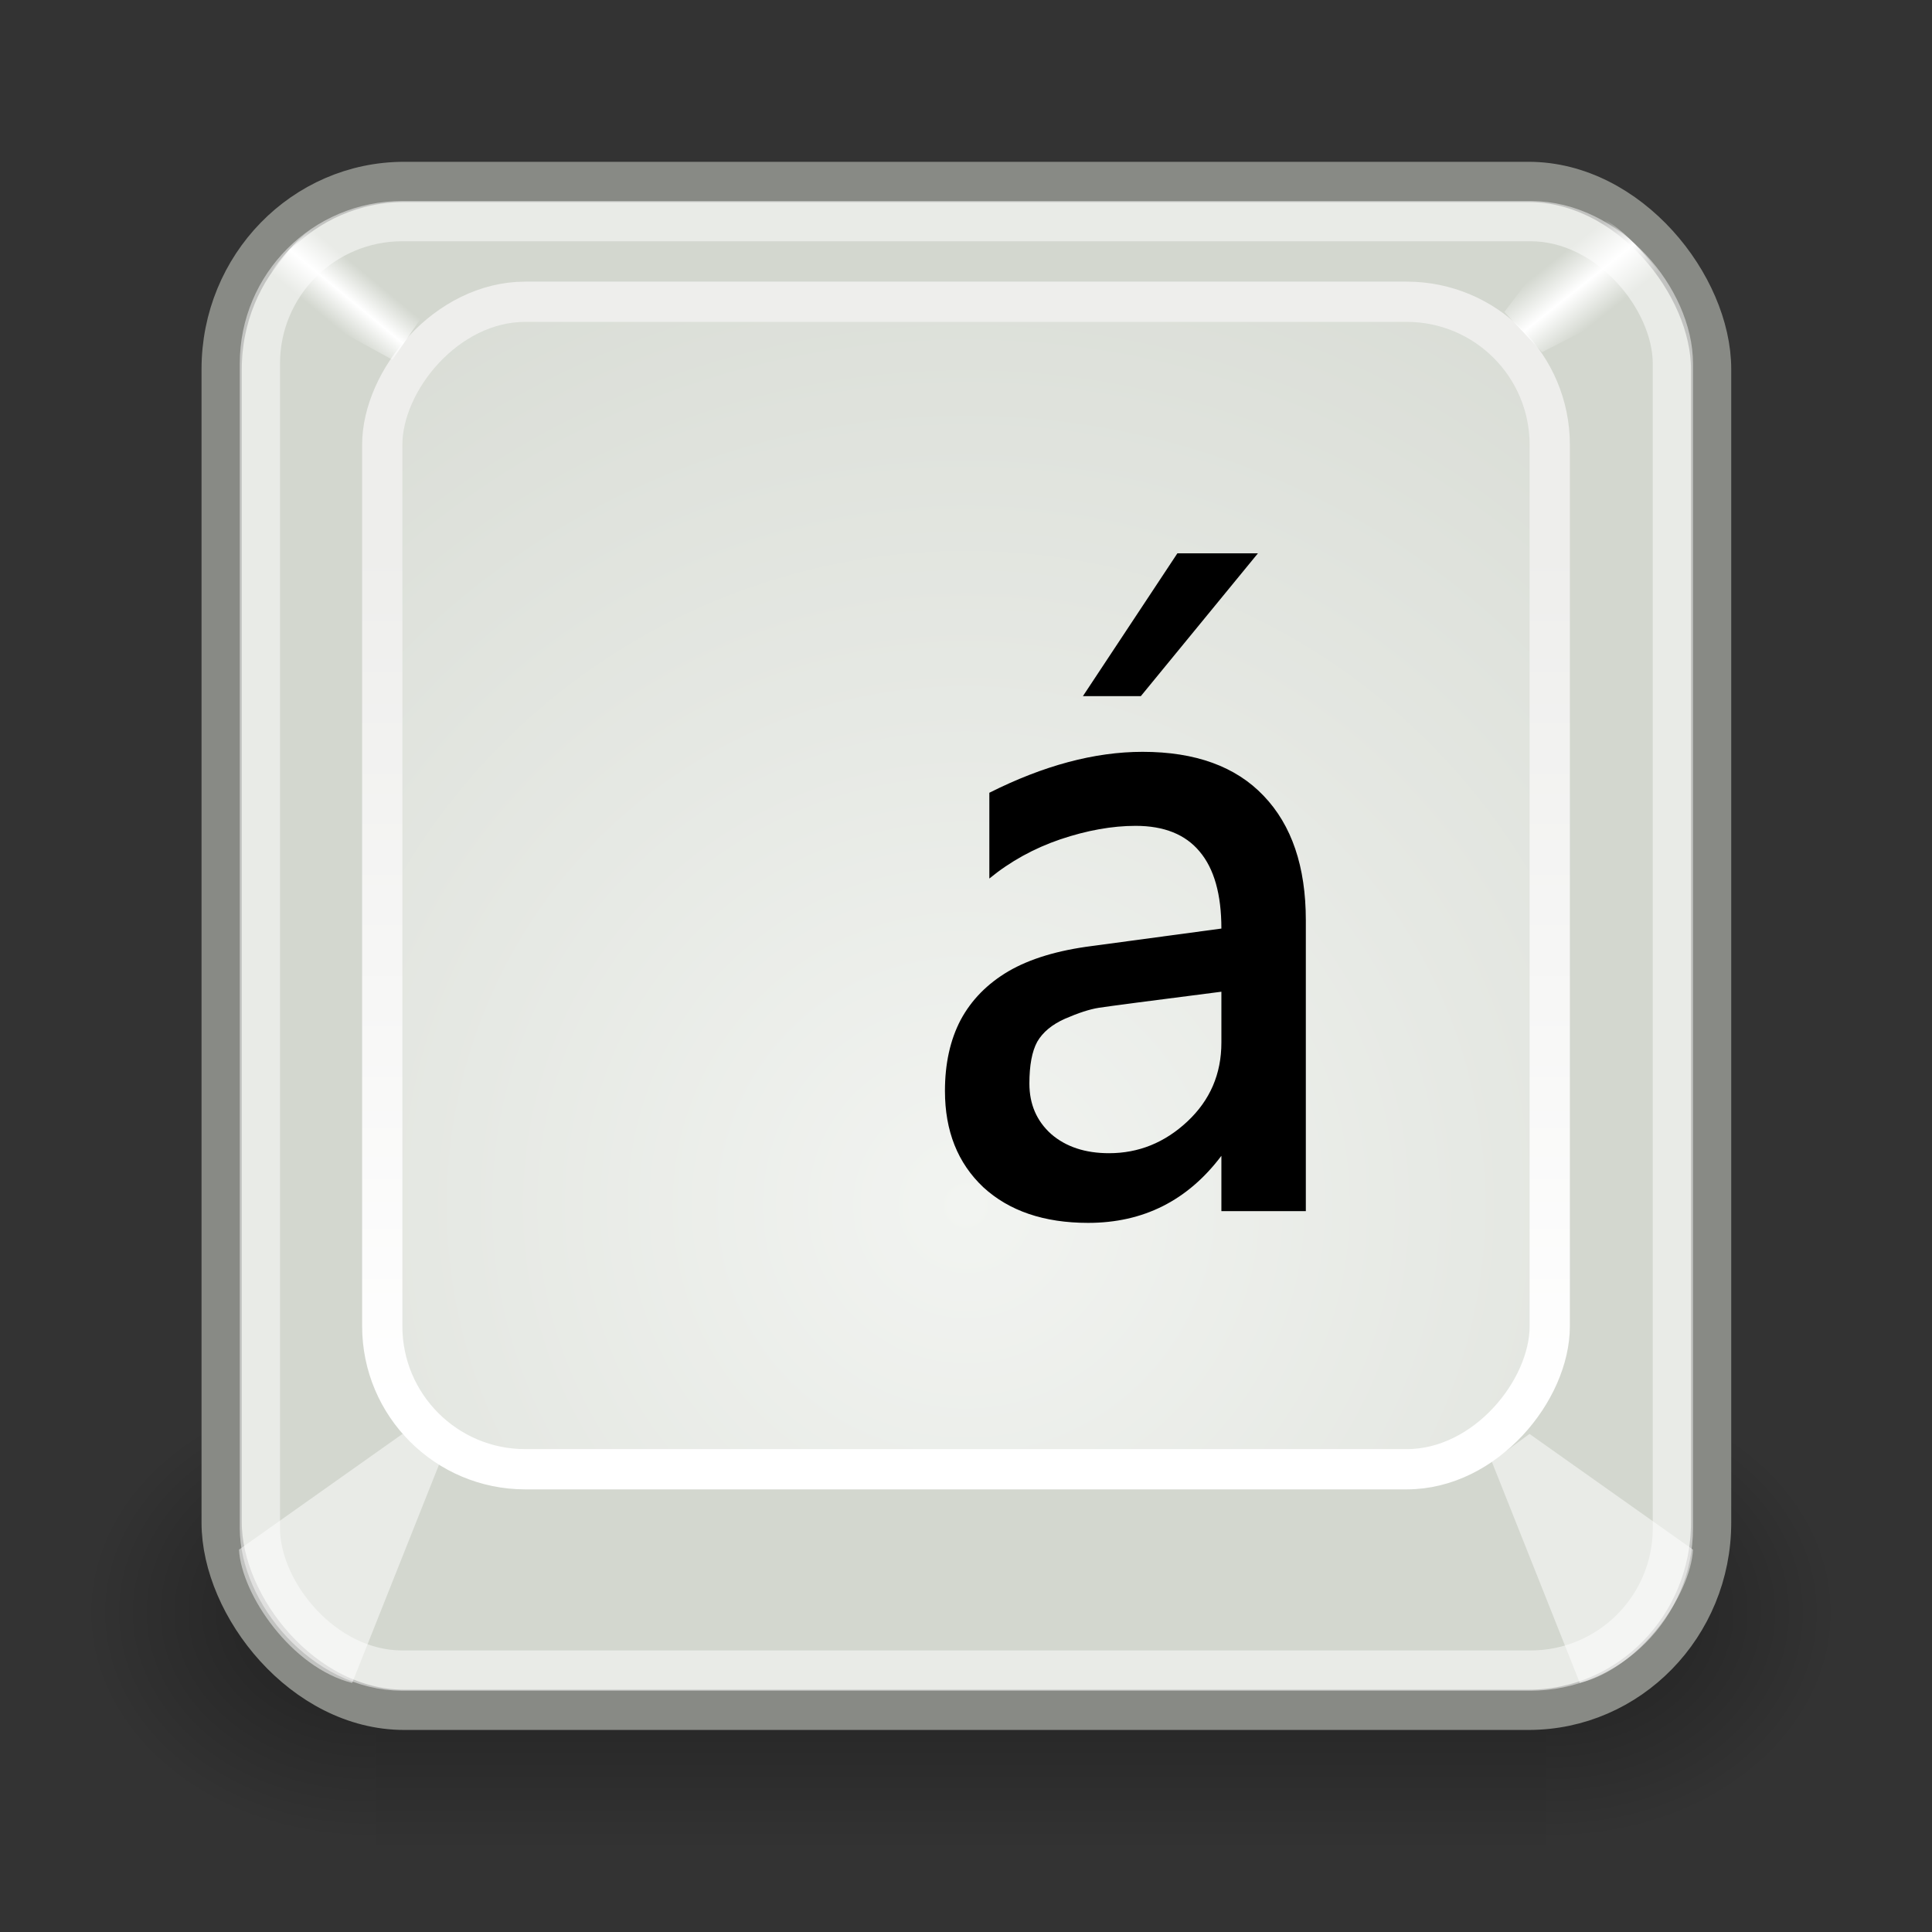
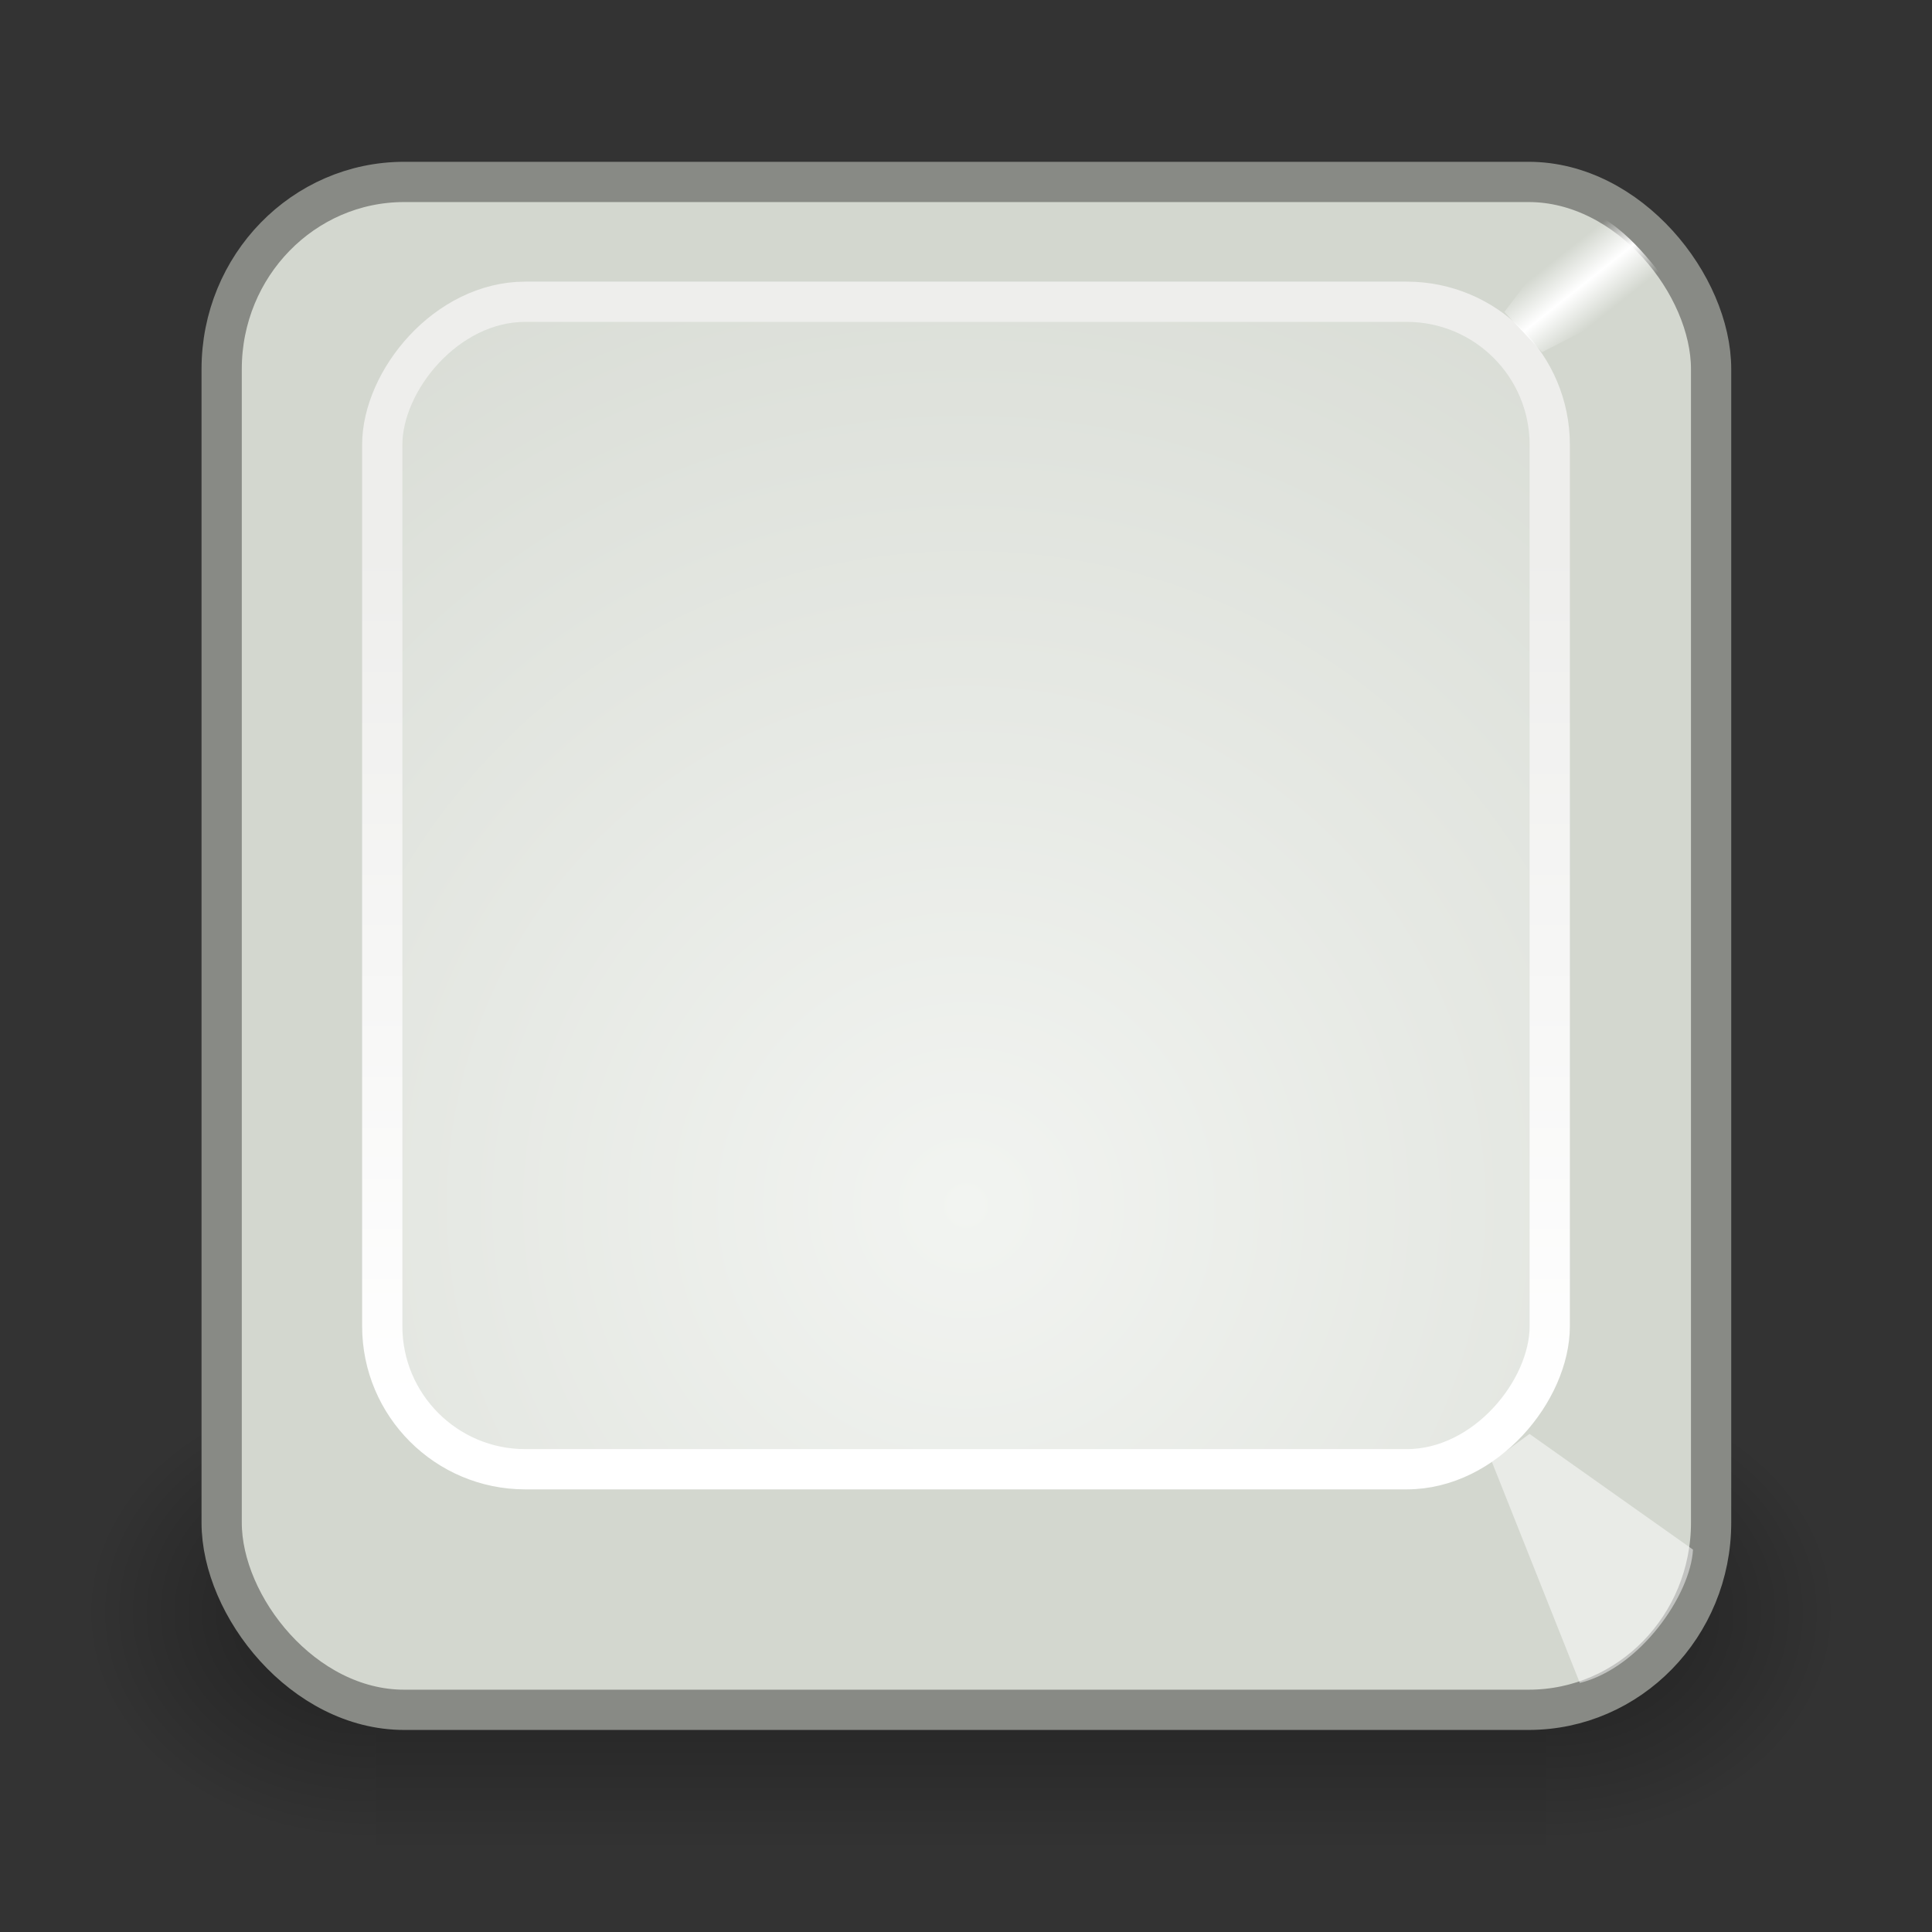
<svg xmlns="http://www.w3.org/2000/svg" xmlns:ns1="http://www.inkscape.org/namespaces/inkscape" xmlns:ns2="http://sodipodi.sourceforge.net/DTD/sodipodi-0.dtd" xmlns:xlink="http://www.w3.org/1999/xlink" ns1:export-ydpi="90.000000" ns1:export-xdpi="90.000000" ns1:export-filename="/home/jimmac/Desktop/wi-fi.png" width="48px" height="48px" id="svg11300" ns2:version="0.32" ns1:version="0.46" ns2:docbase="/home/jimmac/src/cvs/tango-icon-theme/scalable/apps" ns2:docname="accessories-character-map.svg" ns1:output_extension="org.inkscape.output.svg.inkscape">
  <rect width="100%" height="100%" fill="#333333" stroke="none" />
  <defs id="defs3">
    <ns1:perspective ns2:type="inkscape:persp3d" ns1:vp_x="0 : 24 : 1" ns1:vp_y="0 : 1000 : 0" ns1:vp_z="48 : 24 : 1" ns1:persp3d-origin="24 : 16 : 1" id="perspective47" />
    <radialGradient ns1:collect="always" xlink:href="#linearGradient5060" id="radialGradient6719" gradientUnits="userSpaceOnUse" gradientTransform="matrix(-2.774,0,0,1.97,112.762,-872.885)" cx="605.714" cy="486.648" fx="605.714" fy="486.648" r="117.143" />
    <linearGradient ns1:collect="always" id="linearGradient5060">
      <stop style="stop-color:black;stop-opacity:1;" offset="0" id="stop5062" />
      <stop style="stop-color:black;stop-opacity:0;" offset="1" id="stop5064" />
    </linearGradient>
    <radialGradient ns1:collect="always" xlink:href="#linearGradient5060" id="radialGradient6717" gradientUnits="userSpaceOnUse" gradientTransform="matrix(2.774,0,0,1.97,-1891.633,-872.885)" cx="605.714" cy="486.648" fx="605.714" fy="486.648" r="117.143" />
    <linearGradient id="linearGradient5048">
      <stop style="stop-color:black;stop-opacity:0;" offset="0" id="stop5050" />
      <stop id="stop5056" offset="0.5" style="stop-color:black;stop-opacity:1;" />
      <stop style="stop-color:black;stop-opacity:0;" offset="1" id="stop5052" />
    </linearGradient>
    <linearGradient ns1:collect="always" xlink:href="#linearGradient5048" id="linearGradient6715" gradientUnits="userSpaceOnUse" gradientTransform="matrix(2.774,0,0,1.97,-1892.179,-872.885)" x1="302.857" y1="366.648" x2="302.857" y2="609.505" />
    <linearGradient id="linearGradient4750">
      <stop style="stop-color:#ffffff;stop-opacity:0;" offset="0" id="stop4752" />
      <stop id="stop4758" offset="0.5" style="stop-color:#ffffff;stop-opacity:1;" />
      <stop style="stop-color:#ffffff;stop-opacity:0;" offset="1" id="stop4754" />
    </linearGradient>
    <linearGradient id="linearGradient4728">
      <stop style="stop-color:#eeeeec;stop-opacity:1;" offset="0" id="stop4730" />
      <stop style="stop-color:#ffffff;stop-opacity:1;" offset="1" id="stop4732" />
    </linearGradient>
    <linearGradient ns1:collect="always" id="linearGradient4720">
      <stop style="stop-color:#000000;stop-opacity:1;" offset="0" id="stop4722" />
      <stop style="stop-color:#000000;stop-opacity:0;" offset="1" id="stop4724" />
    </linearGradient>
    <linearGradient id="linearGradient4710">
      <stop style="stop-color:#f2f4f1;stop-opacity:1;" offset="0" id="stop4712" />
      <stop style="stop-color:#d3d7cf;stop-opacity:1;" offset="1" id="stop4714" />
    </linearGradient>
    <radialGradient ns1:collect="always" xlink:href="#linearGradient4710" id="radialGradient4716" cx="24.5" cy="29.5" fx="24.5" fy="29.5" r="15.095" gradientUnits="userSpaceOnUse" gradientTransform="matrix(2.154,-4.677245e-16,4.677245e-16,2.154,-76.776,-33.597)" />
    <radialGradient ns1:collect="always" xlink:href="#linearGradient4720" id="radialGradient4726" cx="24.25" cy="39.812" fx="24.25" fy="39.812" r="17.375" gradientTransform="matrix(1,0,0,0.399,0,23.916)" gradientUnits="userSpaceOnUse" />
    <linearGradient ns1:collect="always" xlink:href="#linearGradient4728" id="linearGradient4734" x1="24.095" y1="12.595" x2="24.095" y2="34.095" gradientUnits="userSpaceOnUse" gradientTransform="matrix(0.994,0,0,0.994,-47.943,1.038)" />
    <linearGradient ns1:collect="always" xlink:href="#linearGradient4750" id="linearGradient4756" x1="8.117" y1="7.933" x2="9.067" y2="6.784" gradientUnits="userSpaceOnUse" />
    <linearGradient ns1:collect="always" xlink:href="#linearGradient4750" id="linearGradient4760" gradientUnits="userSpaceOnUse" x1="38.293" y1="6.717" x2="39.438" y2="8.162" />
  </defs>
  <ns2:namedview stroke="#eeeeec" fill="#d3d7cf" id="base" pagecolor="#ffffff" bordercolor="#666666" borderopacity="0.255" ns1:pageopacity="0.0" ns1:pageshadow="2" ns1:zoom="1" ns1:cx="-135.31929" ns1:cy="5.8673624" ns1:current-layer="layer1" showgrid="false" ns1:grid-bbox="true" ns1:document-units="px" ns1:showpageshadow="false" ns1:window-width="872" ns1:window-height="688" ns1:window-x="313" ns1:window-y="160" />
  <g id="layer1" ns1:label="Layer 1" ns1:groupmode="layer">
    <g transform="matrix(2.171308e-2,0,0,2.452593e-2,43.187,37.955)" id="g6707">
      <rect style="opacity:0.402;color:black;fill:url(#linearGradient6715);fill-opacity:1;fill-rule:nonzero;stroke:none;stroke-width:1;stroke-linecap:round;stroke-linejoin:miter;marker:none;marker-start:none;marker-mid:none;marker-end:none;stroke-miterlimit:4;stroke-dasharray:none;stroke-dashoffset:0;stroke-opacity:1;visibility:visible;display:inline;overflow:visible" id="rect6709" width="1339.633" height="478.357" x="-1559.252" y="-150.697" />
      <path style="opacity:0.402;color:black;fill:url(#radialGradient6717);fill-opacity:1;fill-rule:nonzero;stroke:none;stroke-width:1;stroke-linecap:round;stroke-linejoin:miter;marker:none;marker-start:none;marker-mid:none;marker-end:none;stroke-miterlimit:4;stroke-dasharray:none;stroke-dashoffset:0;stroke-opacity:1;visibility:visible;display:inline;overflow:visible" d="M -219.619,-150.68 C -219.619,-150.68 -219.619,327.65 -219.619,327.65 C -76.745,328.551 125.781,220.481 125.781,88.454 C 125.781,-43.572 -33.655,-150.68 -219.619,-150.68 z " id="path6711" ns2:nodetypes="cccc" />
      <path ns2:nodetypes="cccc" id="path6713" d="M -1559.252,-150.68 C -1559.252,-150.68 -1559.252,327.65 -1559.252,327.65 C -1702.127,328.551 -1904.652,220.481 -1904.652,88.454 C -1904.652,-43.572 -1745.216,-150.68 -1559.252,-150.68 z " style="opacity:0.402;color:black;fill:url(#radialGradient6719);fill-opacity:1;fill-rule:nonzero;stroke:none;stroke-width:1;stroke-linecap:round;stroke-linejoin:miter;marker:none;marker-start:none;marker-mid:none;marker-end:none;stroke-miterlimit:4;stroke-dasharray:none;stroke-dashoffset:0;stroke-opacity:1;visibility:visible;display:inline;overflow:visible" />
    </g>
    <rect style="opacity:1;color:#000000;fill:#d3d7cf;fill-opacity:1;fill-rule:nonzero;stroke:#888a85;stroke-width:1;stroke-linecap:butt;stroke-linejoin:miter;marker:none;marker-start:none;marker-mid:none;marker-end:none;stroke-miterlimit:4;stroke-dasharray:none;stroke-dashoffset:0;stroke-opacity:1;visibility:visible;display:block;overflow:visible" id="rect2960" width="37.005" height="37.96" x="5.507" y="4.52" ns1:r_cx="true" ns1:r_cy="true" rx="4.534" ry="4.651" />
    <rect ry="3.554" rx="3.554" ns1:r_cy="true" ns1:r_cx="true" y="7.497" x="-38.503" height="29.006" width="29.006" id="rect3835" style="opacity:1;color:#000000;fill:url(#radialGradient4716);fill-opacity:1;fill-rule:nonzero;stroke:url(#linearGradient4734);stroke-width:1;stroke-linecap:butt;stroke-linejoin:miter;marker:none;marker-start:none;marker-mid:none;marker-end:none;stroke-miterlimit:4;stroke-dasharray:none;stroke-dashoffset:0;stroke-opacity:1;visibility:visible;display:block;overflow:visible" transform="scale(-1,1)" />
-     <path style="font-size:22.151px;font-style:normal;font-variant:normal;font-weight:normal;font-stretch:normal;line-height:100%;writing-mode:lr-tb;text-anchor:start;fill:#000000;fill-opacity:1;stroke:none;stroke-width:1px;stroke-linecap:butt;stroke-linejoin:miter;stroke-opacity:1;font-family:Segoe" d="M 32.443,30.09 L 30.345,30.09 L 30.345,28.716 C 29.508,29.827 28.405,30.382 27.035,30.382 C 25.939,30.382 25.07,30.086 24.428,29.495 C 23.794,28.896 23.477,28.1 23.477,27.105 C 23.477,26.427 23.606,25.839 23.866,25.342 C 24.133,24.844 24.529,24.44 25.056,24.13 C 25.589,23.82 26.281,23.611 27.132,23.503 L 30.345,23.07 C 30.345,22.219 30.164,21.581 29.804,21.156 C 29.451,20.731 28.921,20.518 28.214,20.518 C 27.63,20.518 27.006,20.63 26.343,20.853 C 25.687,21.077 25.099,21.401 24.58,21.827 L 24.58,19.696 C 25.928,19.018 27.197,18.679 28.387,18.679 C 29.699,18.679 30.702,19.043 31.394,19.771 C 32.093,20.5 32.443,21.531 32.443,22.865 L 32.443,30.09 M 30.345,25.904 L 30.345,24.639 C 28.542,24.869 27.525,25.003 27.295,25.039 C 27.071,25.075 26.793,25.165 26.462,25.309 C 26.137,25.453 25.907,25.645 25.77,25.882 C 25.64,26.12 25.575,26.467 25.575,26.921 C 25.575,27.433 25.755,27.851 26.116,28.175 C 26.483,28.493 26.963,28.651 27.554,28.651 C 28.29,28.651 28.939,28.388 29.501,27.862 C 30.063,27.335 30.345,26.683 30.345,25.904 M 31.253,13.747 L 28.344,17.295 L 26.905,17.295 L 29.252,13.747 L 31.253,13.747" id="text4736" />
-     <rect ry="3.538" rx="3.538" ns1:r_cy="true" ns1:r_cx="true" y="5.494" x="6.457" height="36.011" width="35.105" id="rect4740" style="opacity:0.489;color:#000000;fill:none;fill-opacity:1;fill-rule:nonzero;stroke:#ffffff;stroke-width:1;stroke-linecap:butt;stroke-linejoin:miter;marker:none;marker-start:none;marker-mid:none;marker-end:none;stroke-miterlimit:4;stroke-dasharray:none;stroke-dashoffset:0;stroke-opacity:1;visibility:visible;display:block;overflow:visible" />
-     <path style="opacity:0.489;color:#000000;fill:#ffffff;fill-opacity:1;fill-rule:nonzero;stroke:none;stroke-width:1;stroke-linecap:butt;stroke-linejoin:miter;marker:none;marker-start:none;marker-mid:none;marker-end:none;stroke-miterlimit:4;stroke-dasharray:none;stroke-dashoffset:0;stroke-opacity:1;visibility:visible;display:block;overflow:visible" d="M 5.938,38.5 C 6,39.625 7.25,41.438 8.75,41.812 L 10.938,36.312 L 10,35.625 L 5.938,38.5 z " id="path4742" ns1:r_cx="true" ns1:r_cy="true" ns2:nodetypes="ccccc" />
    <path ns2:nodetypes="ccccc" ns1:r_cy="true" ns1:r_cx="true" id="path4744" d="M 42.062,38.5 C 42,39.625 40.75,41.438 39.25,41.812 L 37.062,36.312 L 38,35.625 L 42.062,38.5 z " style="opacity:0.489;color:#000000;fill:#ffffff;fill-opacity:1;fill-rule:nonzero;stroke:none;stroke-width:1;stroke-linecap:butt;stroke-linejoin:miter;marker:none;marker-start:none;marker-mid:none;marker-end:none;stroke-miterlimit:4;stroke-dasharray:none;stroke-dashoffset:0;stroke-opacity:1;visibility:visible;display:block;overflow:visible" />
    <path style="opacity:1;color:#000000;fill:url(#linearGradient4760);fill-opacity:1;fill-rule:nonzero;stroke:none;stroke-width:1;stroke-linecap:butt;stroke-linejoin:miter;marker:none;marker-start:none;marker-mid:none;marker-end:none;stroke-miterlimit:4;stroke-dasharray:none;stroke-dashoffset:0;stroke-opacity:1;visibility:visible;display:block;overflow:visible" d="M 41.5,7.125 C 41.062,6.562 40.312,5.5 39.312,5.188 L 37.375,7.75 L 38.312,8.75 L 41.5,7.125 z " id="path4746" ns1:r_cx="true" ns1:r_cy="true" ns2:nodetypes="ccccc" />
-     <path ns2:nodetypes="ccccc" ns1:r_cy="true" ns1:r_cx="true" id="path4748" d="M 6.438,7.125 C 6.875,6.562 7.562,5.562 8.562,5.25 L 10.438,7.938 L 9.75,8.938 L 6.438,7.125 z " style="opacity:1;color:#000000;fill:url(#linearGradient4756);fill-opacity:1;fill-rule:nonzero;stroke:none;stroke-width:1;stroke-linecap:butt;stroke-linejoin:miter;marker:none;marker-start:none;marker-mid:none;marker-end:none;stroke-miterlimit:4;stroke-dasharray:none;stroke-dashoffset:0;stroke-opacity:1;visibility:visible;display:block;overflow:visible" />
  </g>
</svg>